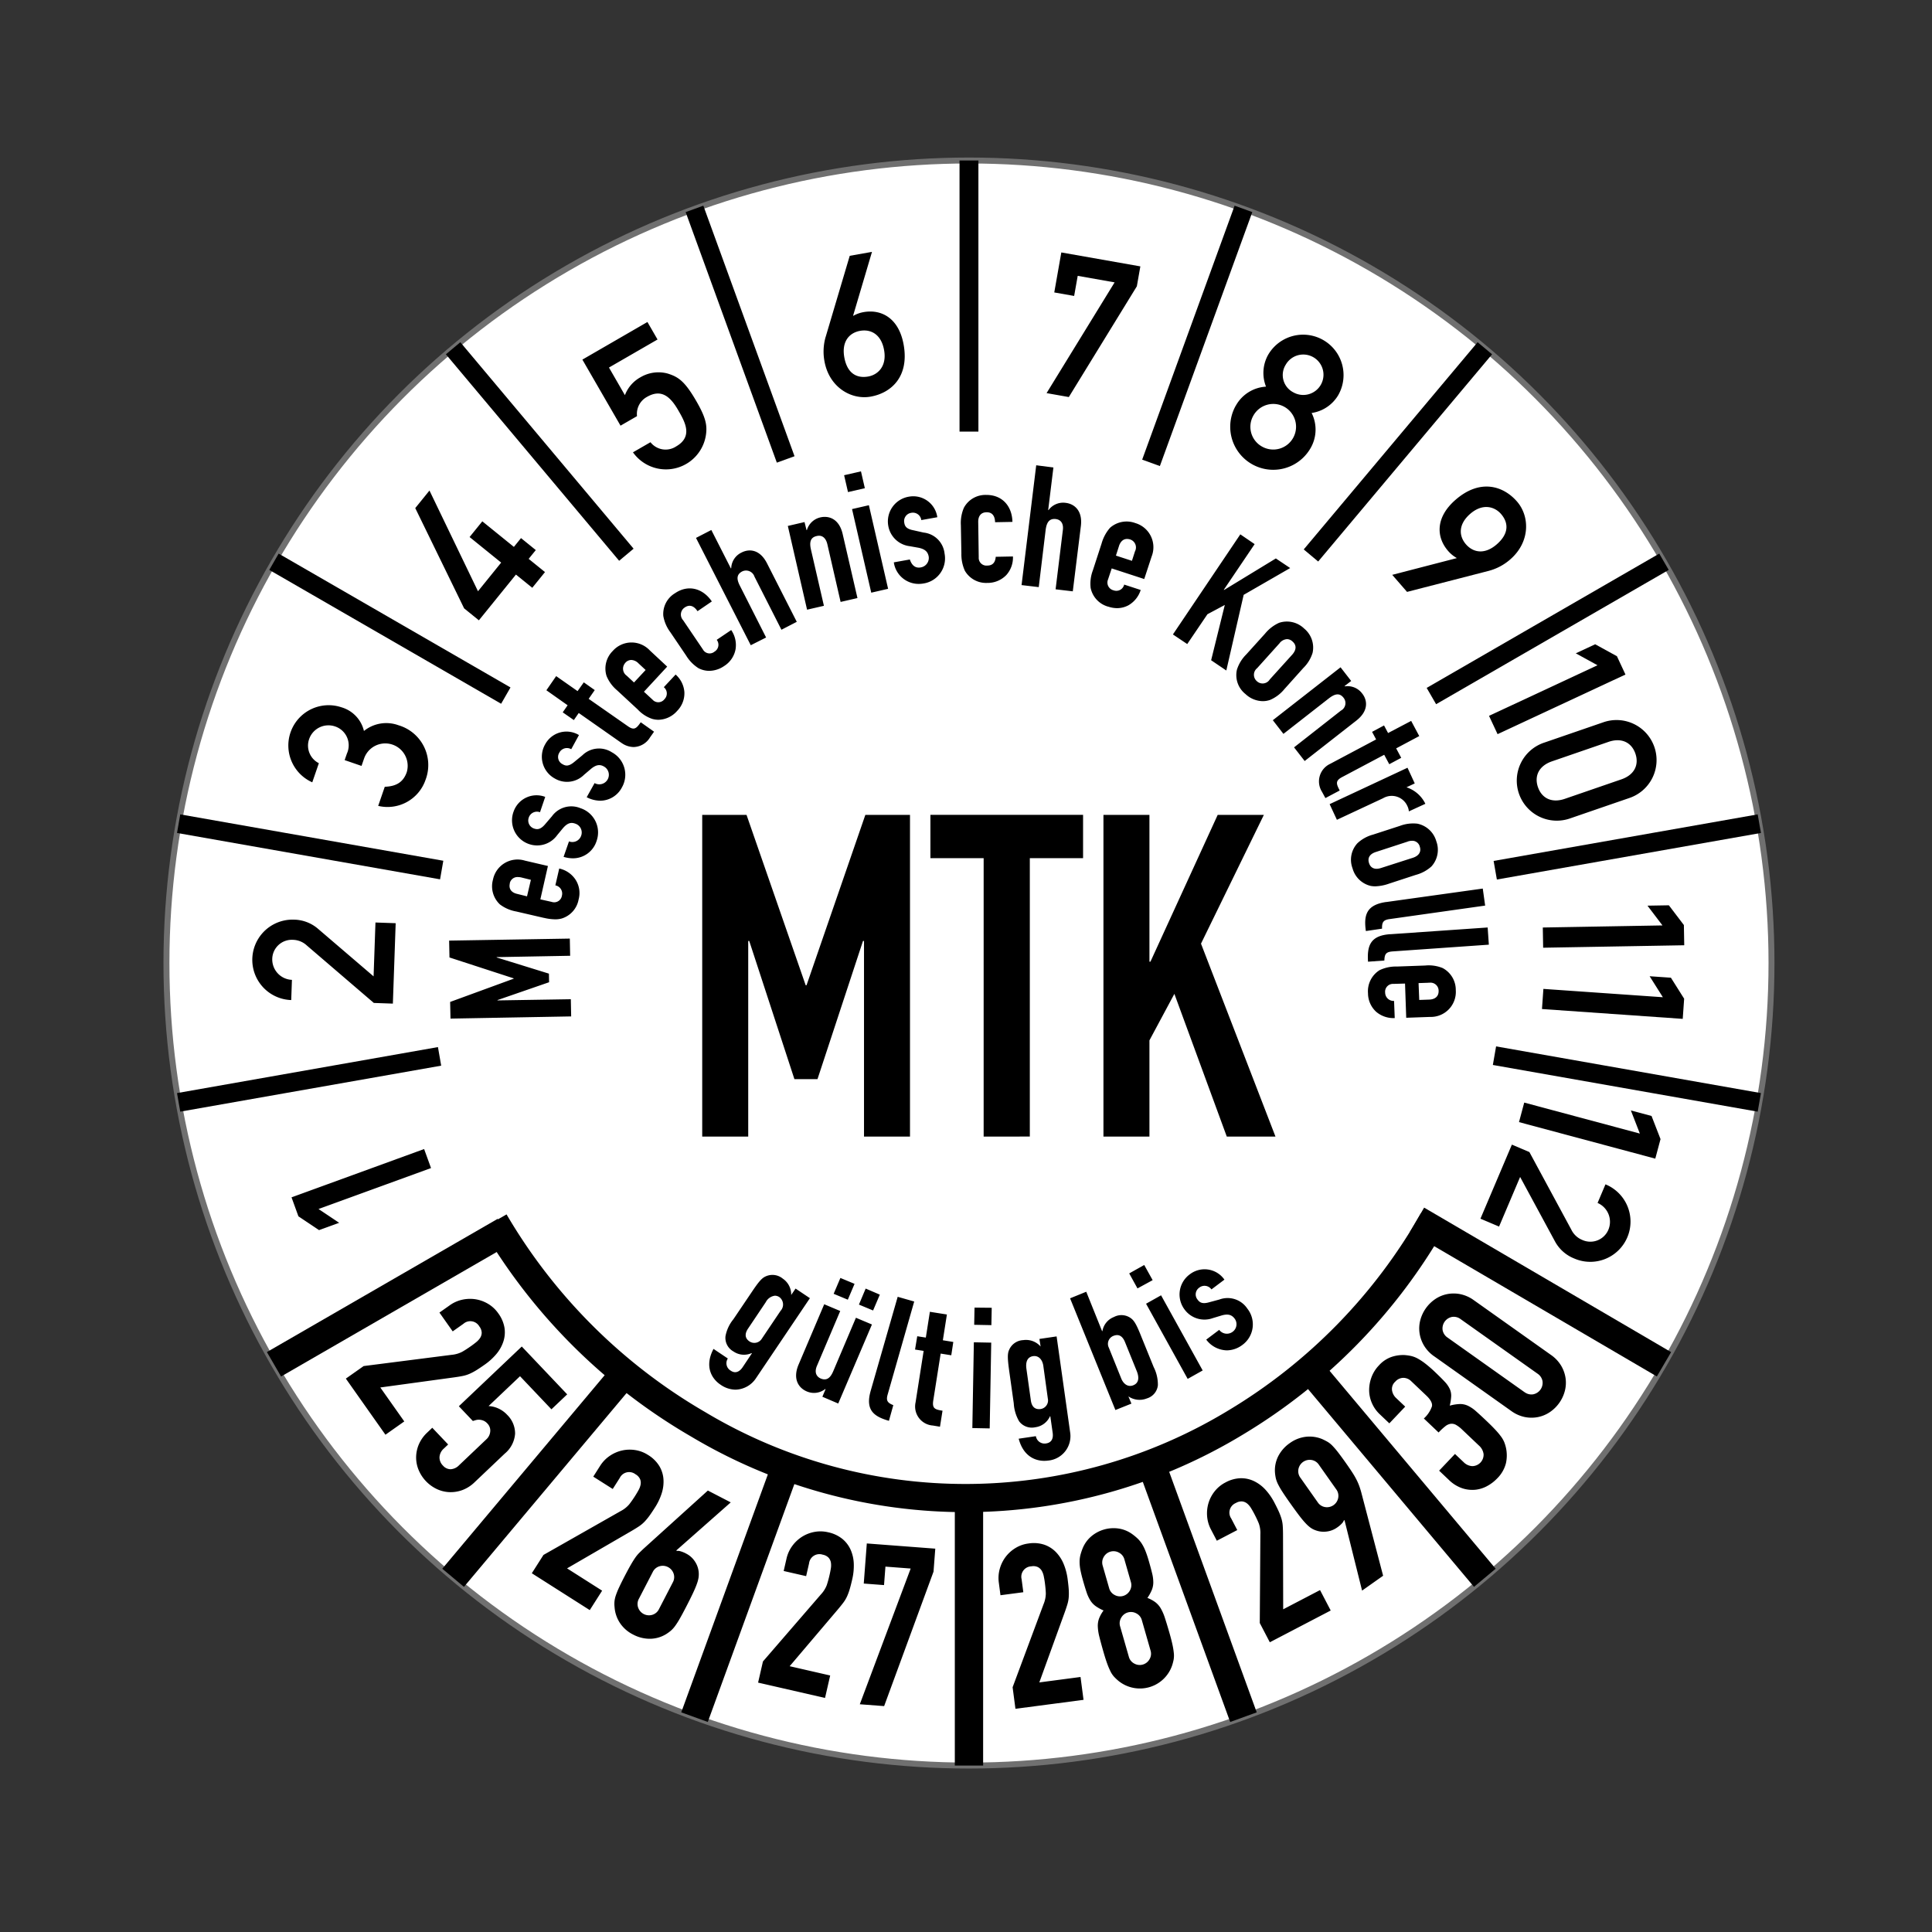
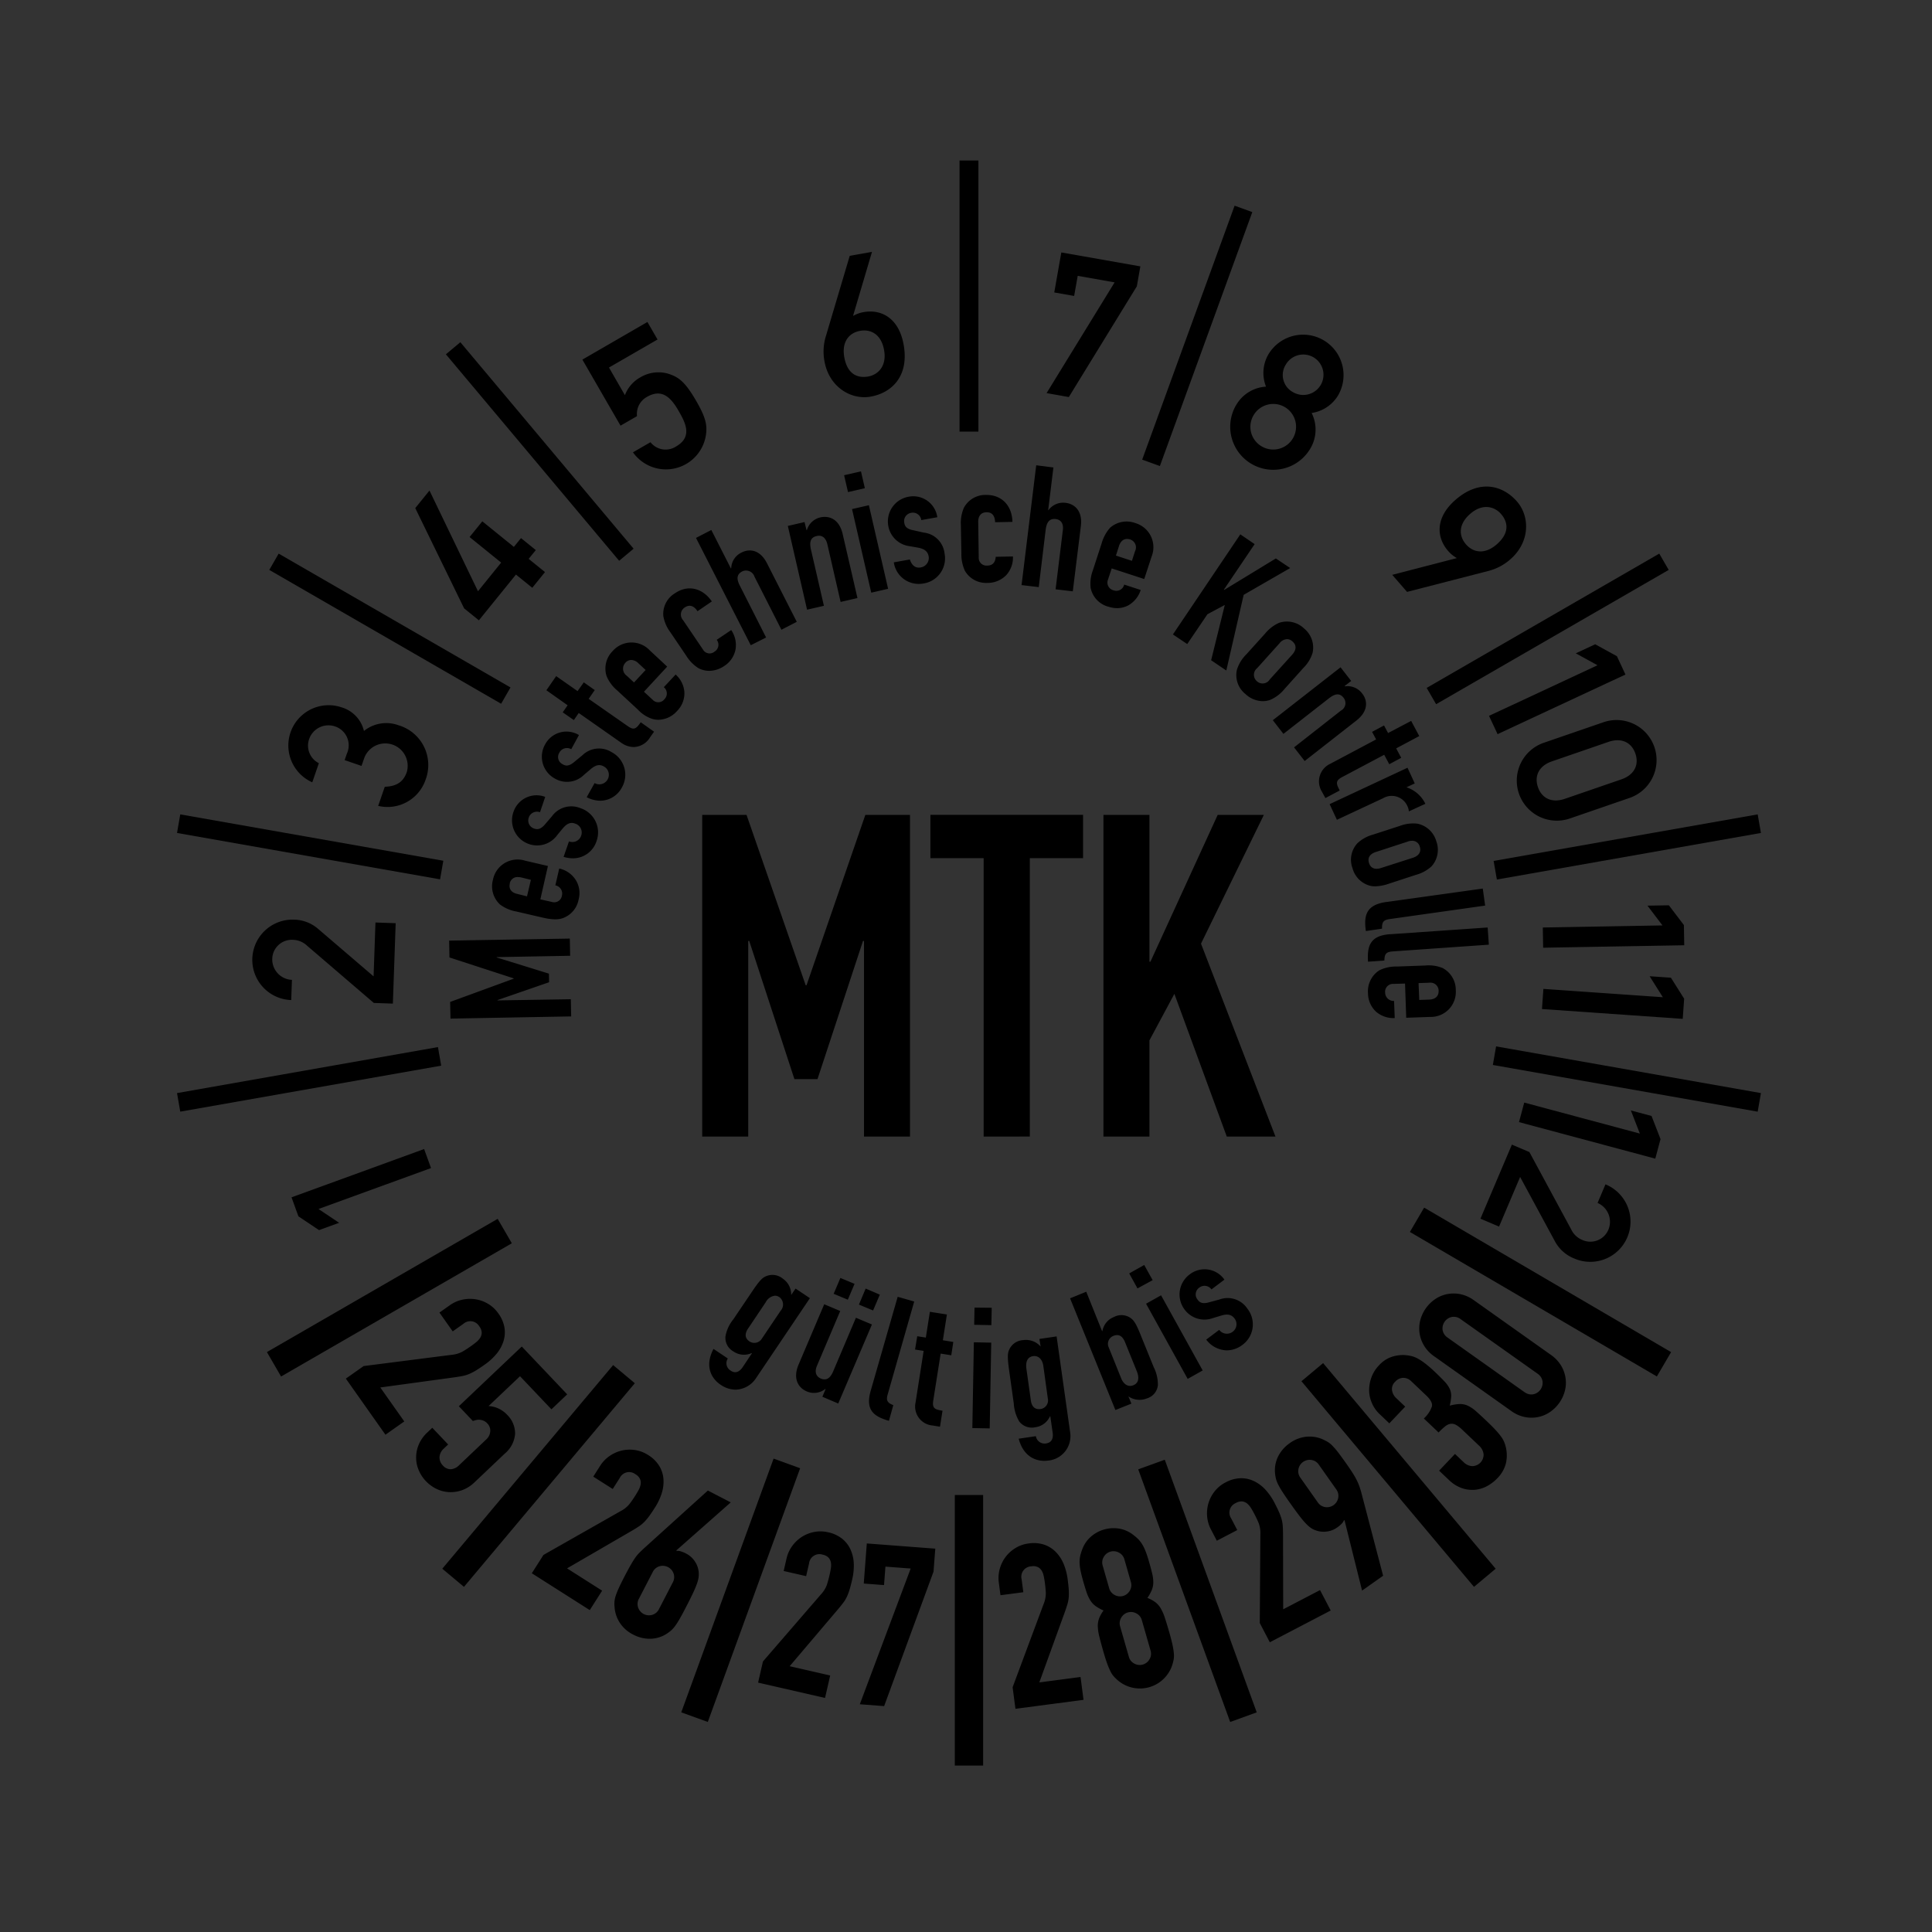
<svg xmlns="http://www.w3.org/2000/svg" width="325" height="325" viewBox="0 0 325 325">
  <rect x="0" y="0" width="325" height="325" fill="#333333" stroke="none" />
  <g id="MTK02" transform="translate(0.5 -0.5)">
    <rect id="Rechteck_188" data-name="Rechteck 188" width="325" height="325" transform="translate(-0.5 0.5)" fill="#e82121" opacity="0" />
-     <circle id="Ellipse_62" data-name="Ellipse 62" cx="135" cy="135" r="135" transform="translate(27.5 27.501)" fill="#fff" stroke="#707070" stroke-width="1" />
    <g id="Gruppe_376" data-name="Gruppe 376">
      <path id="Pfad_3898" data-name="Pfad 3898" d="M0,0H4.762V45.512H0Z" transform="translate(160.119 251.988)" />
      <path id="Pfad_3899" data-name="Pfad 3899" d="M0,0H3.175V45.606H0Z" transform="translate(160.912 27.499)" />
      <path id="Pfad_2643" data-name="Pfad 2643" d="M195.438,246.051l15.468,42.5-4.465,1.619-15.468-42.5Z" fill-rule="evenodd" />
-       <path id="Pfad_2644" data-name="Pfad 2644" d="M117.816,35.1l15.34,42.147-2.977,1.079L114.84,36.181Z" fill-rule="evenodd" />
      <path id="Pfad_2645" data-name="Pfad 2645" d="M222.073,229.8,251.1,264.39l-3.646,3.051L218.428,232.85Z" fill-rule="evenodd" />
      <path id="Pfad_2646" data-name="Pfad 2646" d="M76.939,58.067,106.082,92.8l-2.431,2.034L74.508,60.1Z" fill-rule="evenodd" />
      <path id="Pfad_3900" data-name="Pfad 3900" d="M0,0H4.744V48.133H0Z" transform="translate(236.671 207.74) rotate(-59.669)" />
      <path id="Pfad_2647" data-name="Pfad 2647" d="M46.375,93.629l39,22.514-1.576,2.742-39-22.514Z" fill-rule="evenodd" />
      <path id="Pfad_2648" data-name="Pfad 2648" d="M251.172,176.523l44.551,7.856-.545,3.126-44.551-7.857Z" fill-rule="evenodd" />
      <path id="Pfad_2649" data-name="Pfad 2649" d="M29.824,137.495l44.25,7.8-.546,3.125-44.25-7.8Z" fill-rule="evenodd" />
      <path id="Pfad_2650" data-name="Pfad 2650" d="M250.756,145.327l44.422-7.832.545,3.125-44.42,7.833Z" fill-rule="evenodd" />
      <path id="Pfad_2651" data-name="Pfad 2651" d="M29.278,184.379l43.894-7.739.545,3.125L29.824,187.5Z" fill-rule="evenodd" />
      <path id="Pfad_2652" data-name="Pfad 2652" d="M239.494,116.219l39.126-22.59,1.587,2.742-39.126,22.59Z" fill-rule="evenodd" />
      <path id="Pfad_2653" data-name="Pfad 2653" d="M44.4,227.944l38.818-22.412,2.383,4.11-38.82,22.413Z" fill-rule="evenodd" />
-       <path id="Pfad_2654" data-name="Pfad 2654" d="M218.813,92.925l29.249-34.858,2.431,2.033L221.243,94.958Z" fill-rule="evenodd" />
      <path id="Pfad_2655" data-name="Pfad 2655" d="M73.9,264.39l28.742-34.255,3.646,3.051L77.547,267.441Z" fill-rule="evenodd" />
      <path id="Pfad_2656" data-name="Pfad 2656" d="M114.1,288.549l15.534-42.681,4.464,1.618-15.533,42.681Z" fill-rule="evenodd" />
      <path id="Pfad_2657" data-name="Pfad 2657" d="M191.636,77.82,207.184,35.1l2.978,1.079L194.613,78.9Z" fill-rule="evenodd" />
-       <path id="Pfad_2658" data-name="Pfad 2658" d="M242.643,206.958A95.86,95.86,0,0,1,208.622,241.8a90.041,90.041,0,0,1-92.876.347,97.249,97.249,0,0,1-35.144-35l4.11-2.363a92.451,92.451,0,0,0,33.416,33.258,85.265,85.265,0,0,0,88.056-.311,91.076,91.076,0,0,0,32.329-33.114Z" fill-rule="evenodd" />
      <path id="Pfad_2659" data-name="Pfad 2659" d="M72.008,196.992l-1.163-3.2L48.54,201.916,49.7,205.11l3.47,2.32,3.384-1.23-3.471-2.321,18.922-6.887Zm-6.42-27.66L66.06,155.8l-3.4-.118-.316,9.062-9.3-7.963a6.341,6.341,0,0,0-4.115-1.578,6.767,6.767,0,1,0-.44,13.527l.12-3.4a3.45,3.45,0,0,1-3.31-3.585,3.289,3.289,0,0,1,3.479-3.148,3.536,3.536,0,0,1,2.335.95l11.271,9.667,3.2.112Zm-5.275-39.983L60.78,128a3.77,3.77,0,0,1,7.146,2.389c-.63,1.827-1.954,2.4-3.7,2.462l-1.108,3.214a6.762,6.762,0,0,0,7.966-4.379,6.973,6.973,0,0,0-4.531-9.177,5.983,5.983,0,0,0-5.83.955,5.449,5.449,0,0,0-3.809-3.99A6.777,6.777,0,0,0,52.03,132.1l1.109-3.216a3.308,3.308,0,0,1-1.648-4.022,3.436,3.436,0,0,1,4.375-2.161,3.344,3.344,0,0,1,1.99,4.564l-.379,1.1,2.836.976Zm19.747-24.5,6.232-7.695,2.745,2.224,2.141-2.643-2.746-2.223,1.2-1.477-2.487-2.015-1.2,1.478-5.31-4.3-2.141,2.642,5.312,4.3-3.9,4.819L71.746,83.019l-2.392,2.953,8.219,16.865,2.487,2.015Zm23.826-32.745,2.772-1.6a3.263,3.263,0,0,1,1.672-3.238c2.426-1.4,3.94-.042,5.258,2.239,1.117,1.935,2.55,4.417-.338,6.085a3.229,3.229,0,0,1-4.327-.7l-2.946,1.7a6.8,6.8,0,0,0,12.269-2.886c.245-1.644,0-2.928-1.58-5.671-1.967-3.407-3.041-4.133-4.867-4.7a5.928,5.928,0,0,0-4.533.615,5.786,5.786,0,0,0-2.643,3.028l-2.683-4.649,8.17-4.717-1.7-2.944L97.468,60.993l6.418,11.114Zm34.5-14.926a8.889,8.889,0,0,0-.2,4.063c.776,4.4,4.507,6.557,7.757,5.983,3.482-.613,6.518-3.354,5.574-8.706-.8-4.531-3.771-6.038-6.726-5.516a5.366,5.366,0,0,0-1.721.608l-.066.011,3.182-10.751-3.743.661L138.39,57.181Zm5.811-1.025c1.839-.324,3.563.624,4.026,3.251.493,2.79-1.127,4.159-2.67,4.432-2.037.358-3.565-.625-4.028-3.251s.833-4.108,2.672-4.432Zm32.647-6.46,3.349.591.6-3.382L187,48,175.555,66.63l3.742.661L190.74,48.659l.59-3.349-13.295-2.344-1.187,6.73Zm38.947,12.146a3.4,3.4,0,1,1,1.245,4.645,3.269,3.269,0,0,1-1.245-4.645Zm-8.42,6.917a7.235,7.235,0,0,0,12.53,7.235,6.222,6.222,0,0,0,.241-6.019A6.246,6.246,0,0,0,224.6,67a6.8,6.8,0,1,0-11.781-6.8,6.241,6.241,0,0,0-.35,5.342,6.221,6.221,0,0,0-5.092,3.218Zm2.961,1.671a3.835,3.835,0,1,1,1.437,5.18,3.8,3.8,0,0,1-1.437-5.18Zm39.643,26.091a8.882,8.882,0,0,0,3.586-1.922c3.371-2.932,3.294-7.237,1.129-9.728-2.318-2.667-6.229-3.862-10.33-.3-3.471,3.018-3.231,6.344-1.262,8.608a5.366,5.366,0,0,0,1.406,1.163l.043.05L233.7,97.2l2.494,2.868,13.788-3.55Zm-3.87-4.452c-1.224-1.41-1.3-3.377.713-5.127,2.138-1.859,4.147-1.174,5.174.009,1.356,1.559,1.3,3.375-.713,5.125s-3.949,1.4-5.174-.007Zm3.875,28.848L251.422,124l21.512-10.03-1.437-3.083-3.659-2.009-3.263,1.522,3.658,2.009-18.249,8.51Zm12.753,13.965c-2.175.749-3.87-.077-4.521-1.969s.176-3.585,2.35-4.334l9.52-3.279c2.175-.748,3.87.078,4.521,1.97s-.175,3.585-2.35,4.334l-9.52,3.278Zm-3.467-9.454,9.9-3.408a6.735,6.735,0,1,1,4.386,12.735l-9.9,3.408a6.735,6.735,0,1,1-4.386-12.735Zm-.237,31.1.059,3.4,23.734-.414-.06-3.4-2.526-3.323-3.6.062,2.525,3.324-20.133.351Zm.1,10.32-.238,3.393,23.678,1.655.238-3.392-2.226-3.531L277,164.722l2.227,3.531-20.087-1.4Zm-3.223,19.132-.881,3.285,22.927,6.144.881-3.286-1.512-3.891-3.477-.931,1.511,3.891-19.449-5.212Zm-2.077,7.071,2.945,1.251,7.059,13.063a3.513,3.513,0,0,0,1.84,1.722,3.287,3.287,0,0,0,4.376-1.691,3.452,3.452,0,0,0-1.806-4.533l1.328-3.13a6.768,6.768,0,1,1-5.258,12.472,6.337,6.337,0,0,1-3.275-2.948l-5.824-10.765-3.543,8.346-3.131-1.328Z" fill-rule="evenodd" />
      <path id="Pfad_4406" data-name="Pfad 4406" d="M61.16,227.8l14.8-1.89a4.826,4.826,0,0,0,1.763-.5q.65-.364,1.55-1c.269-.19.546-.4.832-.633a3.12,3.12,0,0,0,.671-.73,1.64,1.64,0,0,0,.256-.855,1.811,1.811,0,0,0-.4-1.065,1.751,1.751,0,0,0-2.679-.435l-1.8,1.271L73.921,218.8l1.738-1.227a5.737,5.737,0,0,1,2.126-.942,6.073,6.073,0,0,1,2.233-.065,5.949,5.949,0,0,1,2.1.772,5.538,5.538,0,0,1,1.7,1.589,5.682,5.682,0,0,1,1.05,2.445,5.01,5.01,0,0,1-.2,2.325,6.332,6.332,0,0,1-1.178,2.087,10.075,10.075,0,0,1-1.925,1.754q-.807.568-1.373.922a9.9,9.9,0,0,1-1.128.609,5.592,5.592,0,0,1-1.213.391q-.649.134-1.627.264L63.975,231.4l4.032,5.713-3.167,2.235-6.661-9.439,2.981-2.1Zm31.606,7.27,2.646-2.512-7.639-8.048L77.189,234.558l2.354,2.481.448-.136a1.9,1.9,0,0,1,.606-.079,2.21,2.21,0,0,1,.682.139,1.857,1.857,0,0,1,.7.489,1.687,1.687,0,0,1,.489,1.343,1.981,1.981,0,0,1-.639,1.314l-4.6,4.369a2.153,2.153,0,0,1-1.4.676,1.717,1.717,0,0,1-1.315-.613,1.925,1.925,0,0,1-.581-1.413,2.079,2.079,0,0,1,.737-1.459l.717-.68-2.669-2.811-.827.785a5.922,5.922,0,0,0-1.437,2.018A5.7,5.7,0,0,0,70,243.16a5.474,5.474,0,0,0,.428,2.135,6.183,6.183,0,0,0,3.008,3.17,5.5,5.5,0,0,0,2.109.539,5.69,5.69,0,0,0,2.2-.333,5.91,5.91,0,0,0,2.091-1.329l5.071-4.814a4.793,4.793,0,0,0,1.741-3.355,4.382,4.382,0,0,0-1.328-3.166,4.662,4.662,0,0,0-1.544-1.1,4.334,4.334,0,0,0-1.59-.377l5.292-5.023,5.285,5.568Zm-1.343,24.5L104.4,252.2a4.8,4.8,0,0,0,1.441-1.133,18.33,18.33,0,0,0,1.053-1.514q.266-.417.529-.9a3.11,3.11,0,0,0,.343-.93,1.65,1.65,0,0,0-.087-.889A1.822,1.822,0,0,0,106.9,246a1.75,1.75,0,0,0-2.643.616l-1.183,1.86L99.8,246.4l1.142-1.8a5.722,5.722,0,0,1,1.608-1.679,6.077,6.077,0,0,1,2.041-.909,5.934,5.934,0,0,1,2.239-.085,5.516,5.516,0,0,1,2.178.823,5.67,5.67,0,0,1,1.9,1.862,5,5,0,0,1,.7,2.225,6.336,6.336,0,0,1-.3,2.378,10.075,10.075,0,0,1-1.114,2.354q-.531.832-.919,1.374a9.84,9.84,0,0,1-.812.993,5.606,5.606,0,0,1-.973.822q-.55.371-1.4.863l-10.7,6.209,5.9,3.752-2.08,3.27-9.748-6.2,1.958-3.079Zm21.746,4.638a1.83,1.83,0,0,0,.14-1.511,1.929,1.929,0,0,0-2.362-1.222,1.833,1.833,0,0,0-1.152.987l-2.306,4.455a1.836,1.836,0,0,0-.14,1.51,1.929,1.929,0,0,0,2.363,1.223,1.832,1.832,0,0,0,1.152-.987l2.305-4.455Zm.619-5.413,9.137-8.065-3.848-1.991L108.3,258.486q-.414.386-.767.738a6.008,6.008,0,0,0-.691.839q-.339.489-.747,1.2t-.986,1.822q-.612,1.18-.971,1.958a12.812,12.812,0,0,0-.545,1.344,4.567,4.567,0,0,0-.226,1.016,4.95,4.95,0,0,0,.02.995,5.516,5.516,0,0,0,.906,2.629,5.739,5.739,0,0,0,2.208,1.935,5.967,5.967,0,0,0,2.863.711,5.248,5.248,0,0,0,2.7-.787,7.09,7.09,0,0,0,.79-.576,4.628,4.628,0,0,0,.7-.772,12.693,12.693,0,0,0,.782-1.221q.426-.742,1.038-1.923.733-1.417,1.18-2.363t.676-1.6a5.566,5.566,0,0,0,.287-1.092,4.2,4.2,0,0,0,.013-.935,3.848,3.848,0,0,0-.638-1.742,3.792,3.792,0,0,0-1.461-1.312,4.634,4.634,0,0,0-.972-.4,1.511,1.511,0,0,0-.636-.051l-.033-.1Zm14.551,18.7,9.76-11.291a4.823,4.823,0,0,0,.979-1.55,18.177,18.177,0,0,0,.485-1.779q.111-.482.2-1.027a3.126,3.126,0,0,0,.013-.991,1.657,1.657,0,0,0-.38-.809,1.821,1.821,0,0,0-1.011-.524,1.75,1.75,0,0,0-2.284,1.465l-.493,2.148-3.778-.865.475-2.075a5.717,5.717,0,0,1,.954-2.12,6.043,6.043,0,0,1,1.62-1.54,5.94,5.94,0,0,1,2.08-.829,5.537,5.537,0,0,1,2.329.047,5.681,5.681,0,0,1,2.414,1.118,5.009,5.009,0,0,1,1.406,1.862,6.347,6.347,0,0,1,.516,2.341,10.015,10.015,0,0,1-.262,2.591q-.22.961-.406,1.6a9.949,9.949,0,0,1-.433,1.207,5.571,5.571,0,0,1-.642,1.1q-.4.533-1.035,1.283l-8.008,9.431,6.815,1.562-.866,3.778-11.26-2.58.815-3.556Zm24.852-15.637-4.244-.322-.236,3.107-3.41-.259.512-6.745,11.519.875-.294,3.865L148.729,285l-4.093-.31,8.555-22.826Zm17.149,19.975,5.21-13.986a4.831,4.831,0,0,0,.377-1.794q-.021-.744-.165-1.837-.064-.489-.175-1.031a3.121,3.121,0,0,0-.333-.933,1.646,1.646,0,0,0-.638-.625,1.818,1.818,0,0,0-1.13-.139,1.75,1.75,0,0,0-1.631,2.17l.288,2.185-3.843.506-.278-2.11a5.72,5.72,0,0,1,.155-2.32,6.018,6.018,0,0,1,.981-2.007,5.922,5.922,0,0,1,1.661-1.5,5.505,5.505,0,0,1,2.2-.768,5.674,5.674,0,0,1,2.653.206,5.017,5.017,0,0,1,1.967,1.254,6.355,6.355,0,0,1,1.3,2.014,10.081,10.081,0,0,1,.658,2.52c.085.652.145,1.2.178,1.643a10.036,10.036,0,0,1,.015,1.282,5.585,5.585,0,0,1-.218,1.256q-.185.637-.522,1.563l-4.217,11.633,6.932-.914.506,3.844-11.453,1.508-.476-3.617Zm18.805-21.514a1.806,1.806,0,0,0-.921-1.14,1.881,1.881,0,0,0-2.556.734,1.807,1.807,0,0,0-.176,1.454l1.09,3.8a1.808,1.808,0,0,0,.92,1.139,1.88,1.88,0,0,0,2.557-.734,1.8,1.8,0,0,0,.176-1.454l-1.09-3.8Zm2.935,10.227a1.8,1.8,0,0,0-.92-1.139,1.878,1.878,0,0,0-2.557.733,1.807,1.807,0,0,0-.176,1.454l1.468,5.114a1.8,1.8,0,0,0,.92,1.139,1.88,1.88,0,0,0,2.557-.734,1.8,1.8,0,0,0,.175-1.453l-1.467-5.114Zm-9.894-6.649q.334,1.168.6,1.962a6.321,6.321,0,0,0,.628,1.362,3.458,3.458,0,0,0,.886.951,7.251,7.251,0,0,0,1.34.742,5.746,5.746,0,0,0-.747,1.322,3.582,3.582,0,0,0-.221,1.368,8.228,8.228,0,0,0,.269,1.761q.252,1.016.671,2.476.345,1.2.626,1.975a12.336,12.336,0,0,0,.557,1.322,3.926,3.926,0,0,0,.594.9,8.18,8.18,0,0,0,.734.7,5.725,5.725,0,0,0,9.058-2.6,8.225,8.225,0,0,0,.252-.982,3.946,3.946,0,0,0,.028-1.075,12.568,12.568,0,0,0-.229-1.417q-.171-.8-.516-2.007-.42-1.461-.745-2.455a8.259,8.259,0,0,0-.706-1.636,3.6,3.6,0,0,0-.912-1.042,5.764,5.764,0,0,0-1.335-.724,7.2,7.2,0,0,0,.742-1.34,3.443,3.443,0,0,0,.247-1.276,6.239,6.239,0,0,0-.19-1.487q-.193-.816-.529-1.983-.3-1.061-.592-1.788a7.086,7.086,0,0,0-.61-1.228,4.736,4.736,0,0,0-.7-.866,9.017,9.017,0,0,0-.883-.735,5.238,5.238,0,0,0-2.251-.955,5.812,5.812,0,0,0-4.748,1.363,5.229,5.229,0,0,0-1.4,2,9.1,9.1,0,0,0-.359,1.092,4.765,4.765,0,0,0-.137,1.107,7.1,7.1,0,0,0,.135,1.364q.143.771.446,1.829Zm29.733,7.126.1-14.925a4.8,4.8,0,0,0-.261-1.814q-.274-.691-.785-1.669-.228-.438-.517-.909a3.1,3.1,0,0,0-.634-.762,1.649,1.649,0,0,0-.814-.369,1.813,1.813,0,0,0-1.108.258,1.748,1.748,0,0,0-.788,2.6l1.02,1.954-3.437,1.793-.985-1.887a5.747,5.747,0,0,1-.65-2.232,6.046,6.046,0,0,1,.234-2.222,5.9,5.9,0,0,1,1.045-1.981,5.529,5.529,0,0,1,1.8-1.476,5.679,5.679,0,0,1,2.563-.716,5.007,5.007,0,0,1,2.278.505,6.329,6.329,0,0,1,1.911,1.445,10.022,10.022,0,0,1,1.482,2.142q.457.876.731,1.483a9.888,9.888,0,0,1,.454,1.2,5.555,5.555,0,0,1,.226,1.254q.045.663.045,1.648l.028,12.373,6.2-3.234,1.794,3.436-10.242,5.344-1.688-3.234Zm9.741-20.32a1.834,1.834,0,0,0,1.276.821,1.926,1.926,0,0,0,2.173-1.534,1.827,1.827,0,0,0-.344-1.477l-2.893-4.1a1.828,1.828,0,0,0-1.276-.82,1.928,1.928,0,0,0-2.173,1.533,1.834,1.834,0,0,0,.345,1.478l2.892,4.1Zm4.519,3.044,2.95,11.824,3.539-2.5-3.683-14.051q-.151-.545-.317-1.009a9.752,9.752,0,0,0-.427-1,12.8,12.8,0,0,0-.7-1.226q-.439-.689-1.163-1.714-.767-1.086-1.291-1.763a12.8,12.8,0,0,0-.941-1.1,3.938,3.938,0,0,0-.814-.659q-.4-.231-.876-.451a5.526,5.526,0,0,0-2.752-.407,5.727,5.727,0,0,0-2.734,1.069,5.976,5.976,0,0,0-1.95,2.213,5.246,5.246,0,0,0-.543,2.756,7.028,7.028,0,0,0,.146.966,4.635,4.635,0,0,0,.364.976,12.84,12.84,0,0,0,.724,1.257q.462.72,1.228,1.807.921,1.3,1.554,2.136t1.106,1.336a5.918,5.918,0,0,0,.848.773,3.334,3.334,0,0,0,.812.427,3.871,3.871,0,0,0,1.841.236,3.8,3.8,0,0,0,1.837-.692,4.615,4.615,0,0,0,.8-.68,1.515,1.515,0,0,0,.339-.542l.106.019Zm13.345-17.134a4.9,4.9,0,0,0,1.358-2.038q.154-.77-.947-1.816l-2.535-2.408a1.89,1.89,0,0,0-1.346-.57,1.842,1.842,0,0,0-1.341.639,1.639,1.639,0,0,0-.539,1.506,2.244,2.244,0,0,0,.609,1.18l1.6,1.518-2.669,2.811-1.626-1.544a5.625,5.625,0,0,1-1.311-1.875,5.446,5.446,0,0,1-.46-2.165,6.236,6.236,0,0,1,.4-2.188,5.735,5.735,0,0,1,1.239-1.967,5.07,5.07,0,0,1,2.273-1.483,6.105,6.105,0,0,1,2.01-.267,7.524,7.524,0,0,1,1.133.159,4.37,4.37,0,0,1,1.113.428,9.82,9.82,0,0,1,1.285.854,21.1,21.1,0,0,1,1.65,1.436q1.02.968,1.614,1.611a4.574,4.574,0,0,1,.851,1.228,2.72,2.72,0,0,1,.233,1.217,8.78,8.78,0,0,1-.241,1.579,7.276,7.276,0,0,1,1.726-.273,3.083,3.083,0,0,1,1.325.288,5.677,5.677,0,0,1,1.341.906q.7.613,1.748,1.608.964.915,1.559,1.559a12.081,12.081,0,0,1,.943,1.131,4.586,4.586,0,0,1,.521.914,6.379,6.379,0,0,1,.294.96,6.086,6.086,0,0,1,0,2.567,5.508,5.508,0,0,1-1.506,2.606,6.794,6.794,0,0,1-1.554,1.2,5.3,5.3,0,0,1-2,.67,5.376,5.376,0,0,1-2.25-.224,5.988,5.988,0,0,1-2.336-1.459l-1.6-1.517,2.669-2.811,1.46,1.387a2.211,2.211,0,0,0,1.442.662,1.927,1.927,0,0,0,1.91-2.012,2.32,2.32,0,0,0-.79-1.458l-2.811-2.669a5.112,5.112,0,0,0-1.028-.793,1.483,1.483,0,0,0-.892-.192,1.9,1.9,0,0,0-.917.413A10.175,10.175,0,0,0,242,238.973l-2.48-2.355Zm16.933-4.428a1.913,1.913,0,0,0,1.439.369,1.973,1.973,0,0,0,1.583-2.231,1.919,1.919,0,0,0-.823-1.237L245.7,219.9a1.913,1.913,0,0,0-1.439-.369,1.974,1.974,0,0,0-1.583,2.232A1.919,1.919,0,0,0,243.5,223l12.955,9.191Zm-15.2-6.03,12.955,9.192a5.92,5.92,0,0,0,2.258,1.019,5.712,5.712,0,0,0,2.225.018,5.491,5.491,0,0,0,2.011-.833,6.181,6.181,0,0,0,2.529-3.564,5.47,5.47,0,0,0,.121-2.174,5.681,5.681,0,0,0-.751-2.093,5.906,5.906,0,0,0-1.709-1.8l-12.954-9.191a5.905,5.905,0,0,0-2.259-1.02,5.707,5.707,0,0,0-2.224-.018,5.5,5.5,0,0,0-2.012.833,6.185,6.185,0,0,0-2.528,3.564,5.47,5.47,0,0,0-.121,2.174,5.674,5.674,0,0,0,.751,2.094A5.911,5.911,0,0,0,241.259,226.16Z" transform="translate(-0.5 2.5)" fill-rule="evenodd" />
    </g>
    <g id="Gruppe_214" data-name="Gruppe 214">
      <path id="Pfad_3897" data-name="Pfad 3897" d="M-309.689-883.742l2.892-.426a1.481,1.481,0,0,0,1.73,1.22c.935-.143,1.219-.851,1.1-1.758l-.4-2.806h-.057a3.148,3.148,0,0,1-2.466,1.842,2.675,2.675,0,0,1-2.721-.993,6.811,6.811,0,0,1-.907-3.033l-.765-5.441c-.283-2.041-.312-2.893-.028-3.515a2.7,2.7,0,0,1,2.38-1.673A3.275,3.275,0,0,1-306-899.249l-.2-1.275,2.891-.425,2.268,16.072a4.13,4.13,0,0,1-3.742,4.819,4.721,4.721,0,0,1-.6.039C-307.034-880.019-308.933-880.894-309.689-883.742Zm2.438-13.89c-.992.141-1.3.993-1.134,2.155l.737,5.244c.113.906.539,1.643,1.644,1.5a1.458,1.458,0,0,0,1.219-1.759l-.766-5.556c-.156-.969-.725-1.6-1.5-1.6A1.528,1.528,0,0,0-307.251-897.632Zm-10.233,12.1.255-14.428,2.921.058-.255,14.428Zm-6.633-.425a3.206,3.206,0,0,1-2.92-3.883l1.361-8.674-1.446-.226.369-2.239,1.445.226.68-4.337,2.864.454-.681,4.335,1.758.284-.341,2.24-1.785-.284-1.247,7.909c-.2,1.332.284,1.5,1.56,1.7l-.427,2.693Zm-10.46-5.868,4.535-15.789,2.779.794-4.451,15.591c-.312,1.049-.085,1.445.935,1.842l-.736,2.636C-334.1-887.485-335.512-888.591-334.577-891.822Zm33.534-15.533,2.721-1.106,2.665,6.633.058-.028a3.086,3.086,0,0,1,1.927-2.353,2.681,2.681,0,0,1,2.891.227c.567.425.964,1.162,1.729,3.09l2.07,5.1a6.51,6.51,0,0,1,.708,3.062,2.59,2.59,0,0,1-1.842,2.211,3.315,3.315,0,0,1-3.118-.34l.509,1.22-2.693,1.076Zm7.284,6.321a1.438,1.438,0,0,0-.764,1.984l2.1,5.216c.4.964,1.192,1.446,2.013,1.105.935-.367,1.021-1.275.595-2.353l-1.985-4.9c-.264-.661-.683-1.186-1.337-1.186A1.613,1.613,0,0,0-293.759-901.034ZM-342.713-890.8l.539-1.275-.058-.028a3.042,3.042,0,0,1-3.118.4c-1.332-.566-2.38-2.041-1.389-4.451l4.337-10.205,2.693,1.136-3.911,9.212c-.426.992-.2,1.786.652,2.154.993.4,1.615-.112,2.1-1.274l3.8-8.957,2.693,1.132-5.669,13.295Zm-17.15-2.041c-1.473-.992-2.721-3.061-1.162-6.008l2.409,1.615a1.445,1.445,0,0,0,.482,2.04c.766.539,1.473.2,1.984-.538l1.588-2.381-.057-.028a3.122,3.122,0,0,1-3.061-.284,2.607,2.607,0,0,1-1.332-2.55,6.313,6.313,0,0,1,1.332-2.864l3.061-4.535c1.162-1.729,1.7-2.382,2.354-2.665a2.727,2.727,0,0,1,2.891.368,3.226,3.226,0,0,1,1.417,2.75l.737-1.076,2.41,1.616-9.071,13.464a4.255,4.255,0,0,1-3.443,1.927A4.5,4.5,0,0,1-359.862-892.842Zm7.626-13.861-2.948,4.394c-.51.737-.708,1.588.227,2.211a1.478,1.478,0,0,0,2.069-.482l3.147-4.677a1.555,1.555,0,0,0-.2-2.3,1.352,1.352,0,0,0-.747-.242A2,2,0,0,0-352.237-906.7Zm63.977.255,2.524-1.417,7,12.642-2.525,1.418Zm10.121,6.038,2.182-1.643a1.609,1.609,0,0,0,2.239.339,1.575,1.575,0,0,0,.37-2.211c-.483-.652-1.106-.878-2.24-.539l-1.418.427a4.143,4.143,0,0,1-4.761-1.418,4.2,4.2,0,0,1,.878-5.952,4.071,4.071,0,0,1,5.81.907l-2.183,1.643a1.424,1.424,0,0,0-2.069-.283,1.376,1.376,0,0,0-.255,2.012c.312.426.738.765,1.871.454l1.786-.482a3.989,3.989,0,0,1,4.705,1.53,4.273,4.273,0,0,1-.823,6.1,4.4,4.4,0,0,1-2.634.921A4.458,4.458,0,0,1-278.139-900.41Zm-39.034-2.494.057-2.893,2.892.03-.057,2.92Zm-19.388-3.4,1.132-2.694,2.382,1.021-1.134,2.664Zm-4.253-1.815,1.134-2.665,2.381.992-1.134,2.665Zm49.719-3.43,2.524-1.417,1.418,2.551-2.552,1.389Zm16.413-23.017-8.816-24.01-4.195,7.824v16.187h-7.737v-54.114h7.737v24.69h.17l11.31-24.69h7.767l-10.573,21.657,12.529,32.458Zm-40.9,0V-981.4h-8.957v-7.285h25.681v7.285h-8.958v46.83Zm-20.126,0v-32.91h-.17l-7.653,23.244h-3.884l-7.6-23.244h-.17v32.91h-7.739v-54.114h7.456l9.949,28.659h.142l9.893-28.659h7.512v54.114Zm-69.62-22.65,10.688-3.911v-.056l-10.8-3.514-.057-2.835,20.3-.34.057,2.891-12.359.227v.058l8.788,2.721.028,1.445-8.675,3v.058l12.332-.2.057,2.892-20.3.368Zm155.793,1.673a4.241,4.241,0,0,1-1.39-3.118A4.185,4.185,0,0,1-249-962.546a6.294,6.294,0,0,1,2.919-.623l4.763-.17a6.179,6.179,0,0,1,2.948.425,4.156,4.156,0,0,1,2.21,3.714,4.211,4.211,0,0,1-4.337,4.506l-4,.142-.2-5.754-1.956.056a1.319,1.319,0,0,0-1.389,1.474,1.414,1.414,0,0,0,1.5,1.389l.112,2.891-.13,0A4.484,4.484,0,0,1-249.538-955.544Zm8.788-4.9-1.673.057.114,2.835,1.644-.057c1.076-.028,1.643-.595,1.615-1.474a1.362,1.362,0,0,0-1.548-1.365C-240.648-960.453-240.7-960.451-240.75-960.449Zm-6.435-8.163,16.385-1.134.2,2.891-16.186,1.134c-1.076.085-1.36.4-1.39,1.531l-2.749.2C-251.1-966.685-250.53-968.386-247.185-968.612Zm-.679-5.415,16.241-2.267.4,2.864-16.043,2.266c-1.077.142-1.332.511-1.3,1.616l-2.722.4C-251.664-971.816-251.21-973.544-247.865-974.027Zm-141.7,2.665-4.649-1.076a6.318,6.318,0,0,1-2.749-1.192,4.171,4.171,0,0,1-1.163-4.167,4.217,4.217,0,0,1,5.359-3.2l3.883.906-1.274,5.613,1.9.425a1.315,1.315,0,0,0,1.729-1.048,1.4,1.4,0,0,0-1.105-1.729l.651-2.835a4.394,4.394,0,0,1,2.723,1.842,4.142,4.142,0,0,1,.538,3.373,4.118,4.118,0,0,1-2.864,3.2,4.045,4.045,0,0,1-1.077.132A8.783,8.783,0,0,1-389.569-971.362Zm-5.727-5.782c-.2.879.228,1.531,1.276,1.758l1.616.4.651-2.777-1.615-.4a2.6,2.6,0,0,0-.55-.063A1.308,1.308,0,0,0-395.3-977.144Zm144.907.426a4.159,4.159,0,0,1-3.146-2.977,4.089,4.089,0,0,1,.822-4.224,6.167,6.167,0,0,1,2.609-1.445l4.535-1.474a6.284,6.284,0,0,1,2.947-.369,4.162,4.162,0,0,1,3.175,2.948,4.151,4.151,0,0,1-.822,4.252,6.4,6.4,0,0,1-2.637,1.417l-4.507,1.475a7.6,7.6,0,0,1-2.344.446A3.86,3.86,0,0,1-250.388-976.719Zm6.152-7.483-5.387,1.758c-1.048.34-1.417,1.02-1.134,1.87.256.822.964,1.163,2.013.822l5.386-1.729c1.021-.34,1.417-1.048,1.134-1.87a1.293,1.293,0,0,0-1.286-.981A2.308,2.308,0,0,0-244.237-984.2Zm-142.016,2.579.908-2.607a1.561,1.561,0,0,0,2.041-.936,1.565,1.565,0,0,0-.964-2.041c-.737-.284-1.362-.113-2.127.794l-.936,1.134a4.152,4.152,0,0,1-4.734,1.5,4.22,4.22,0,0,1-2.607-5.442,4.089,4.089,0,0,1,5.329-2.495l-.878,2.58a1.453,1.453,0,0,0-1.9.935,1.426,1.426,0,0,0,.907,1.813c.51.17,1.049.2,1.814-.68l1.19-1.39a4.016,4.016,0,0,1,4.791-1.361,4.288,4.288,0,0,1,2.723,5.5,4.16,4.16,0,0,1-3.989,2.935A5.482,5.482,0,0,1-386.253-981.623Zm128.864-8.873,13.1-6.123,1.219,2.636-1.39.653a5.386,5.386,0,0,1,3.175,2.777l-2.777,1.275a2.378,2.378,0,0,0-.228-.851,2.881,2.881,0,0,0-4.109-1.361l-7.767,3.628Zm-124.979-1.162,1.332-2.38a1.606,1.606,0,0,0,2.183-.595,1.587,1.587,0,0,0-.595-2.183c-.681-.4-1.333-.341-2.24.425l-1.133.964a4.045,4.045,0,0,1-4.9.625,4.177,4.177,0,0,1-1.616-5.783,4.065,4.065,0,0,1,5.67-1.531l-1.3,2.381a1.441,1.441,0,0,0-2.013.6,1.354,1.354,0,0,0,.567,1.927c.482.284.994.4,1.9-.34l1.418-1.163a4,4,0,0,1,4.961-.509,4.293,4.293,0,0,1,1.7,5.9,4.15,4.15,0,0,1-3.651,2.248A5.078,5.078,0,0,1-382.369-991.658Zm123.7-.906a3.259,3.259,0,0,1,1.361-4.706l7.738-4.11-.68-1.275,2.012-1.077.68,1.275,3.883-2.04,1.361,2.551-3.884,2.069.85,1.588-2.012,1.077-.851-1.588-7.057,3.741c-1.192.625-1.021,1.134-.427,2.268l-2.408,1.276Zm-4.706-7.484,7.88-6.179a1.429,1.429,0,0,0,.454-2.155c-.652-.85-1.445-.708-2.466.085l-7.655,5.982-1.785-2.3,11.395-8.9,1.786,2.3-1.105.85.028.057a3.077,3.077,0,0,1,2.92,1.191c.908,1.133,1.106,2.92-.935,4.535l-8.731,6.831Zm-113.13-.736-7.2-5.045-.823,1.19-1.87-1.3.823-1.19-3.572-2.524,1.644-2.38,3.6,2.523,1.048-1.474,1.842,1.3-1.021,1.474,6.577,4.592c1.077.765,1.445.4,2.182-.652l2.238,1.587-.68.964a3.314,3.314,0,0,1-2.75,1.617A3.6,3.6,0,0,1-376.5-1000.785Zm5.242-4.026a5.9,5.9,0,0,1-2.522-1.616l-3.487-3.231a6.212,6.212,0,0,1-1.758-2.409,4.165,4.165,0,0,1,1.049-4.2,4.211,4.211,0,0,1,6.236-.085l2.919,2.721-3.91,4.225,1.444,1.333a1.3,1.3,0,0,0,2.013-.086,1.361,1.361,0,0,0-.113-2.012l1.984-2.127a4.368,4.368,0,0,1,1.474,2.948,4.224,4.224,0,0,1-1.22,3.174,4.3,4.3,0,0,1-3.141,1.488A3.777,3.777,0,0,1-371.258-1004.81Zm-4.591-9.468a1.441,1.441,0,0,0,.226,2.182l1.22,1.134,1.955-2.1-1.219-1.134a1.785,1.785,0,0,0-1.189-.552A1.365,1.365,0,0,0-375.849-1014.278Zm104.286,5.245a4.062,4.062,0,0,1-1.417-4.082,6.264,6.264,0,0,1,1.559-2.552l3.175-3.515a6.5,6.5,0,0,1,2.353-1.815,4.168,4.168,0,0,1,4.224.965,4.135,4.135,0,0,1,1.417,4.081,6.1,6.1,0,0,1-1.558,2.552l-3.175,3.542a6.355,6.355,0,0,1-2.381,1.815,3.737,3.737,0,0,1-1.273.223A4.338,4.338,0,0,1-271.563-1009.033Zm5.783-8.562-3.8,4.225a1.421,1.421,0,0,0-.057,2.182,1.412,1.412,0,0,0,2.182-.283l3.8-4.2c.709-.823.709-1.588.028-2.182a1.364,1.364,0,0,0-.922-.4A1.729,1.729,0,0,0-265.78-1017.595Zm-97.739,4.253a6.505,6.505,0,0,1-2.1-2.126l-2.665-3.94a6.34,6.34,0,0,1-1.19-2.75,4.065,4.065,0,0,1,1.984-3.827c2.211-1.5,4.677-.822,6.179,1.391l-2.409,1.643c-.652-.993-1.418-1.134-2.154-.624a1.411,1.411,0,0,0-.257,2.154l3.317,4.9a1.282,1.282,0,0,0,1.956.369,1.338,1.338,0,0,0,.368-1.984l2.438-1.645a4.438,4.438,0,0,1,.737,3.2,4.222,4.222,0,0,1-1.9,2.835,4.53,4.53,0,0,1-2.534.827A3.887,3.887,0,0,1-363.519-1013.342Zm86.2-1.361,2.3-9.3-2.92,1.559-3.4,5.017-2.409-1.616,11.339-16.838,2.409,1.644-5.188,7.682.057.028,8.7-5.3,2.409,1.616-7.824,4.507-2.92,12.728Zm-86.655-20.579,2.578-1.332,3.289,6.462.057-.028a3.025,3.025,0,0,1,1.729-2.636c1.3-.68,3.09-.539,4.281,1.786l5.017,9.864-2.579,1.333-4.535-8.929a1.491,1.491,0,0,0-2.069-.879c-.964.51-.964,1.3-.369,2.438l4.394,8.674-2.58,1.3Zm15.448-2.013,2.807-.652.34,1.361h.057a3.067,3.067,0,0,1,2.3-2.154c1.417-.312,3.118.254,3.713,2.777l2.495,10.8-2.835.651-2.239-9.751c-.255-1.02-.878-1.559-1.786-1.332-1.049.228-1.248,1.021-.964,2.268l2.182,9.467-2.835.652Zm53.888,13.578a4.126,4.126,0,0,1-2.949-3.147,6.294,6.294,0,0,1,.368-2.947l1.475-4.536a6.787,6.787,0,0,1,1.417-2.636,4.208,4.208,0,0,1,4.253-.794,4.231,4.231,0,0,1,2.749,5.613l-1.247,3.8-5.471-1.786-.623,1.872a1.34,1.34,0,0,0,.934,1.813,1.35,1.35,0,0,0,1.786-.963l2.778.906a4.534,4.534,0,0,1-2.069,2.579,4.06,4.06,0,0,1-1.917.478A4.681,4.681,0,0,1-294.636-1023.718Zm1.813-10.176-.509,1.588,2.693.878.509-1.587a1.411,1.411,0,0,0-.822-2.012,1.732,1.732,0,0,0-.5-.078C-292.066-1035.105-292.552-1034.706-292.823-1033.894Zm-44.9-6.237,2.834-.651,3.232,14.061-2.835.652Zm34.242,13.495,1.219-9.95c.142-1.049-.284-1.757-1.191-1.871-1.077-.112-1.53.538-1.7,1.814l-1.162,9.638-2.892-.34,2.466-20.155,2.892.369-.879,7.172h.057a3.047,3.047,0,0,1,2.892-1.219c1.445.17,2.863,1.3,2.551,3.883l-1.361,11Zm-27.213-4.536,2.694-.482c.256.766.766,1.531,1.842,1.333a1.609,1.609,0,0,0,1.332-1.814c-.141-.793-.595-1.275-1.757-1.5l-1.446-.256a4.154,4.154,0,0,1-3.6-3.43,4.216,4.216,0,0,1,3.487-4.9,4.082,4.082,0,0,1,4.762,3.459l-2.693.481a1.426,1.426,0,0,0-1.7-1.219,1.4,1.4,0,0,0-1.162,1.673c.085.537.311,1.02,1.474,1.247l1.786.4a3.962,3.962,0,0,1,3.514,3.515,4.272,4.272,0,0,1-3.514,5.045,4.853,4.853,0,0,1-.847.076A4.22,4.22,0,0,1-330.694-1031.172Zm11.964,1.445a6.667,6.667,0,0,1-.6-2.92l-.086-4.762a6.489,6.489,0,0,1,.51-2.948,4.1,4.1,0,0,1,3.741-2.155c2.694-.028,4.365,1.871,4.423,4.536l-2.92.056c-.028-1.162-.567-1.7-1.445-1.672-.879,0-1.418.595-1.39,1.672l.086,5.9a1.3,1.3,0,0,0,1.444,1.39c1.134,0,1.363-.851,1.418-1.475l2.892-.056a4.385,4.385,0,0,1-1.107,3.118,4.36,4.36,0,0,1-3.146,1.332H-315A4.123,4.123,0,0,1-318.73-1029.727Zm-20.326-16.1,2.835-.652.652,2.835-2.835.652Z" transform="translate(480.551 1126.26)" stroke="rgba(0,0,0,0)" stroke-width="1" />
    </g>
  </g>
</svg>